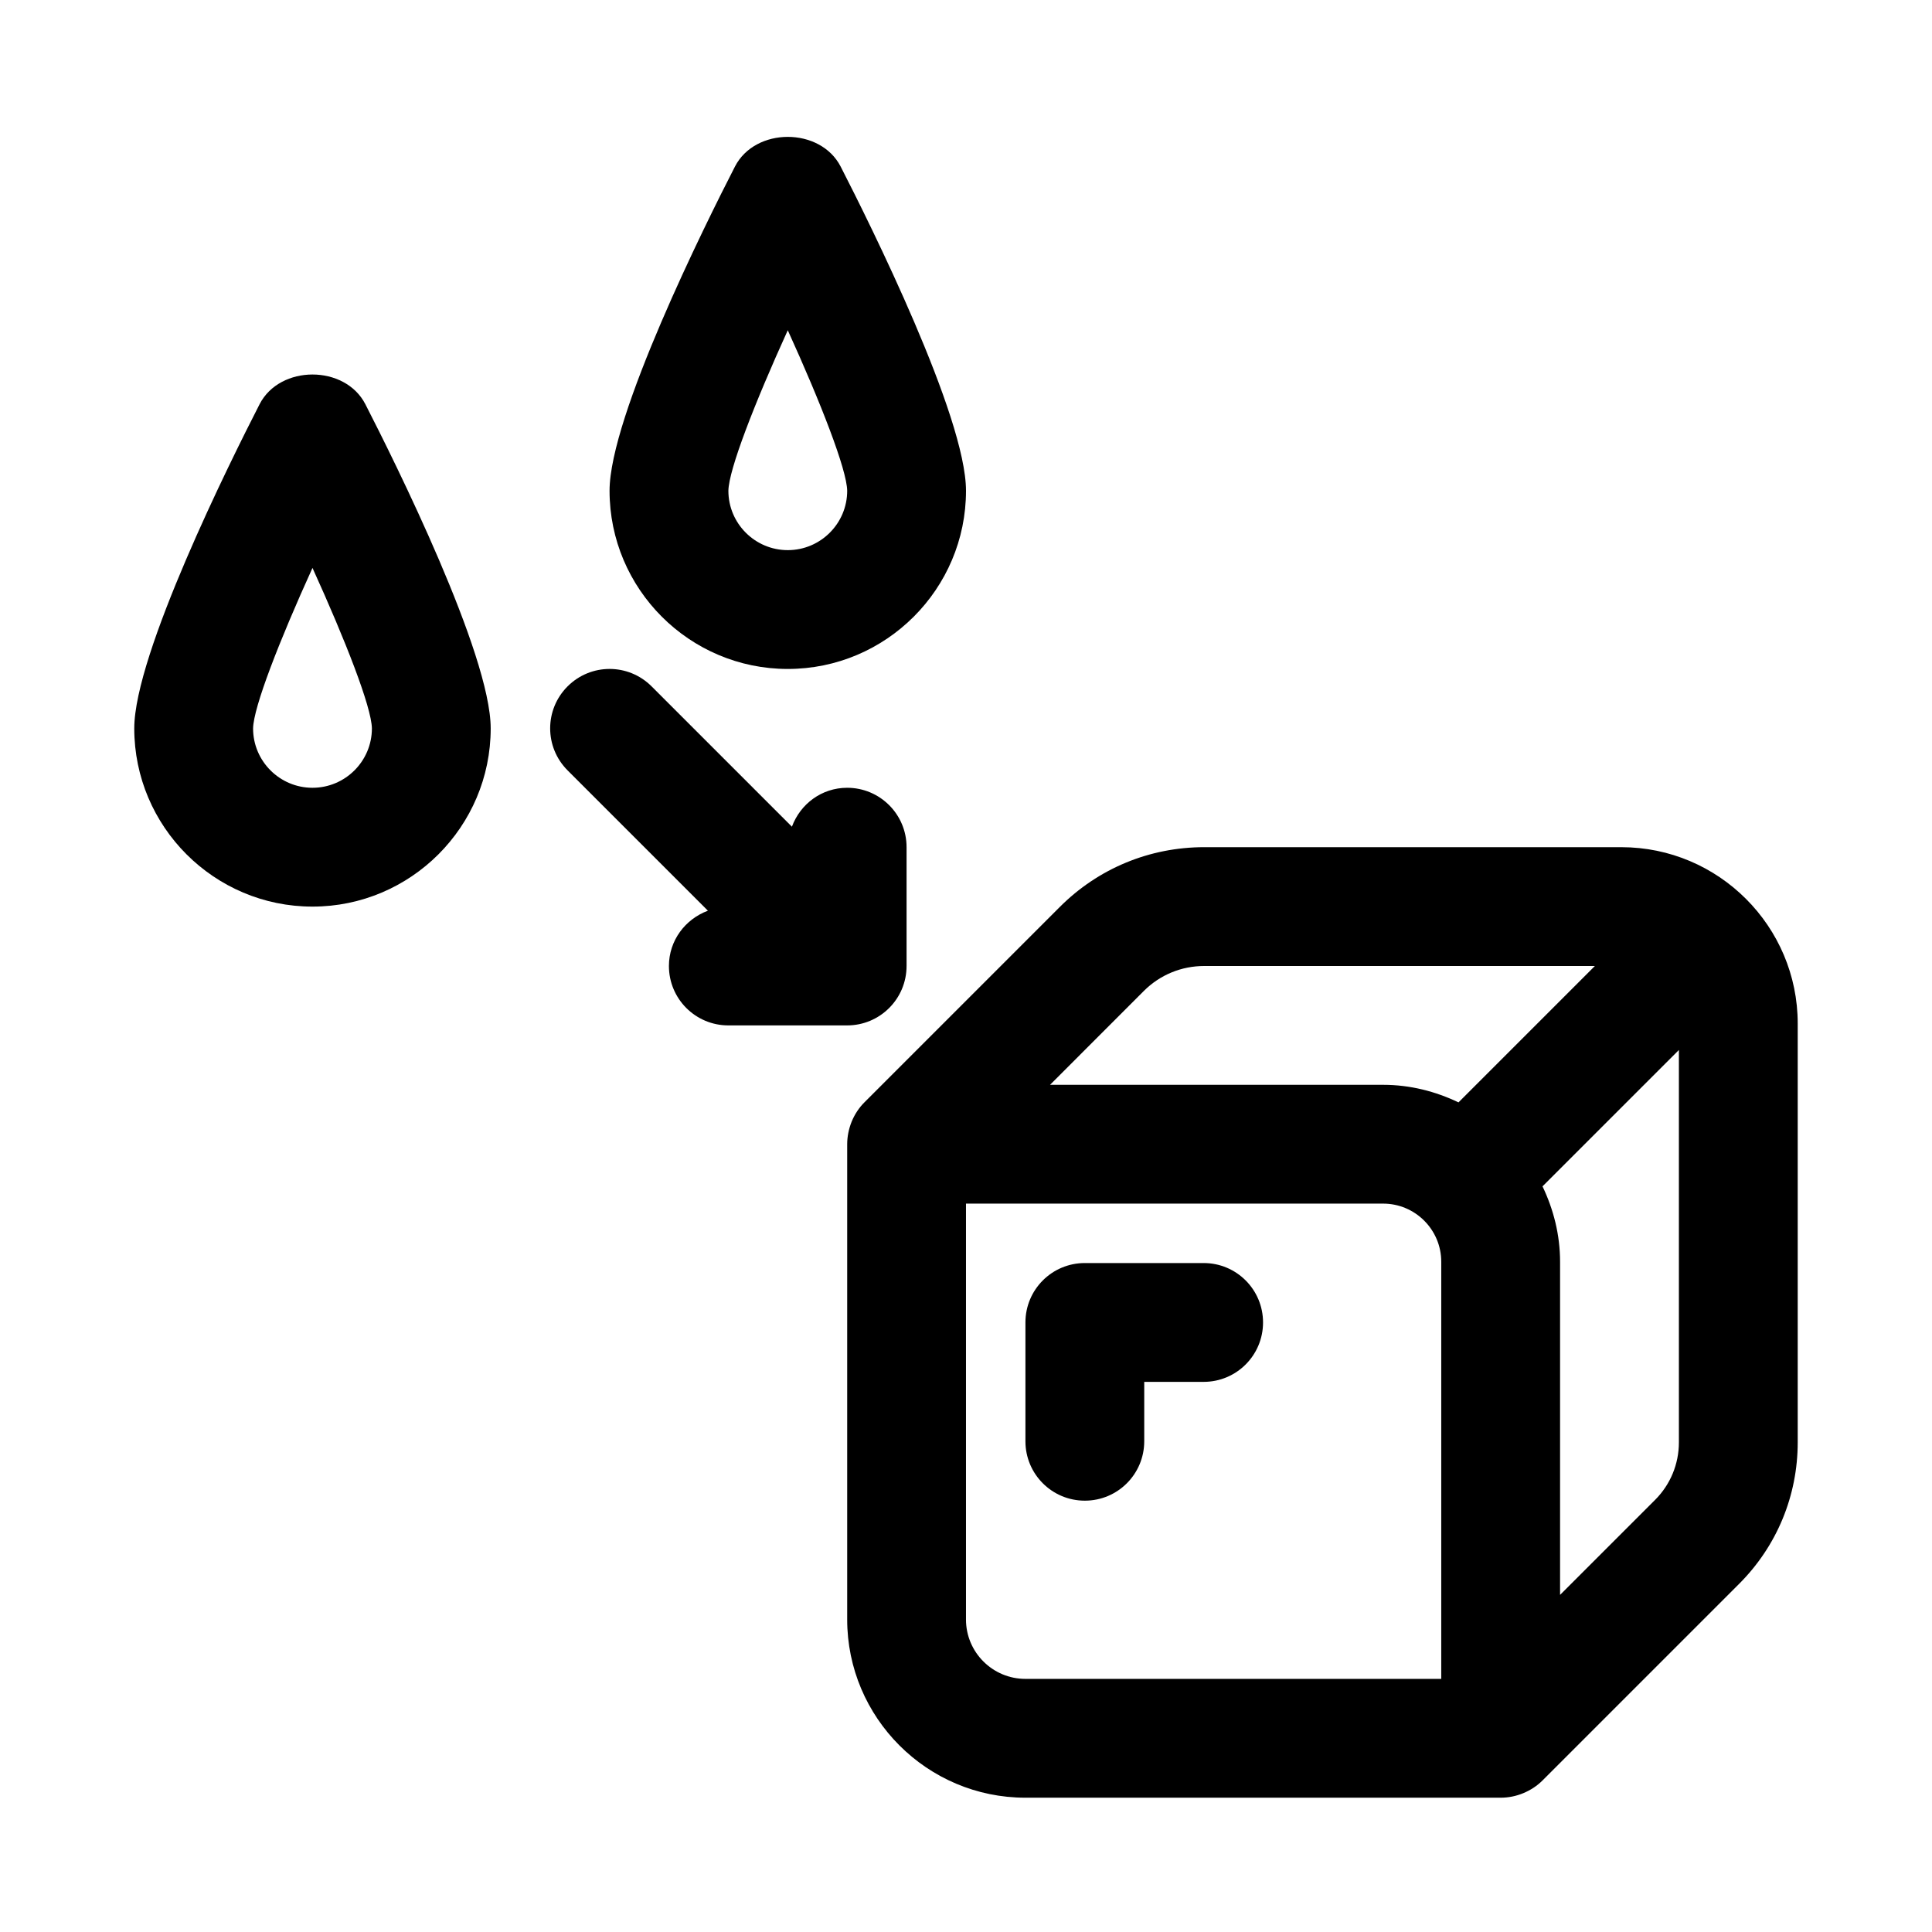
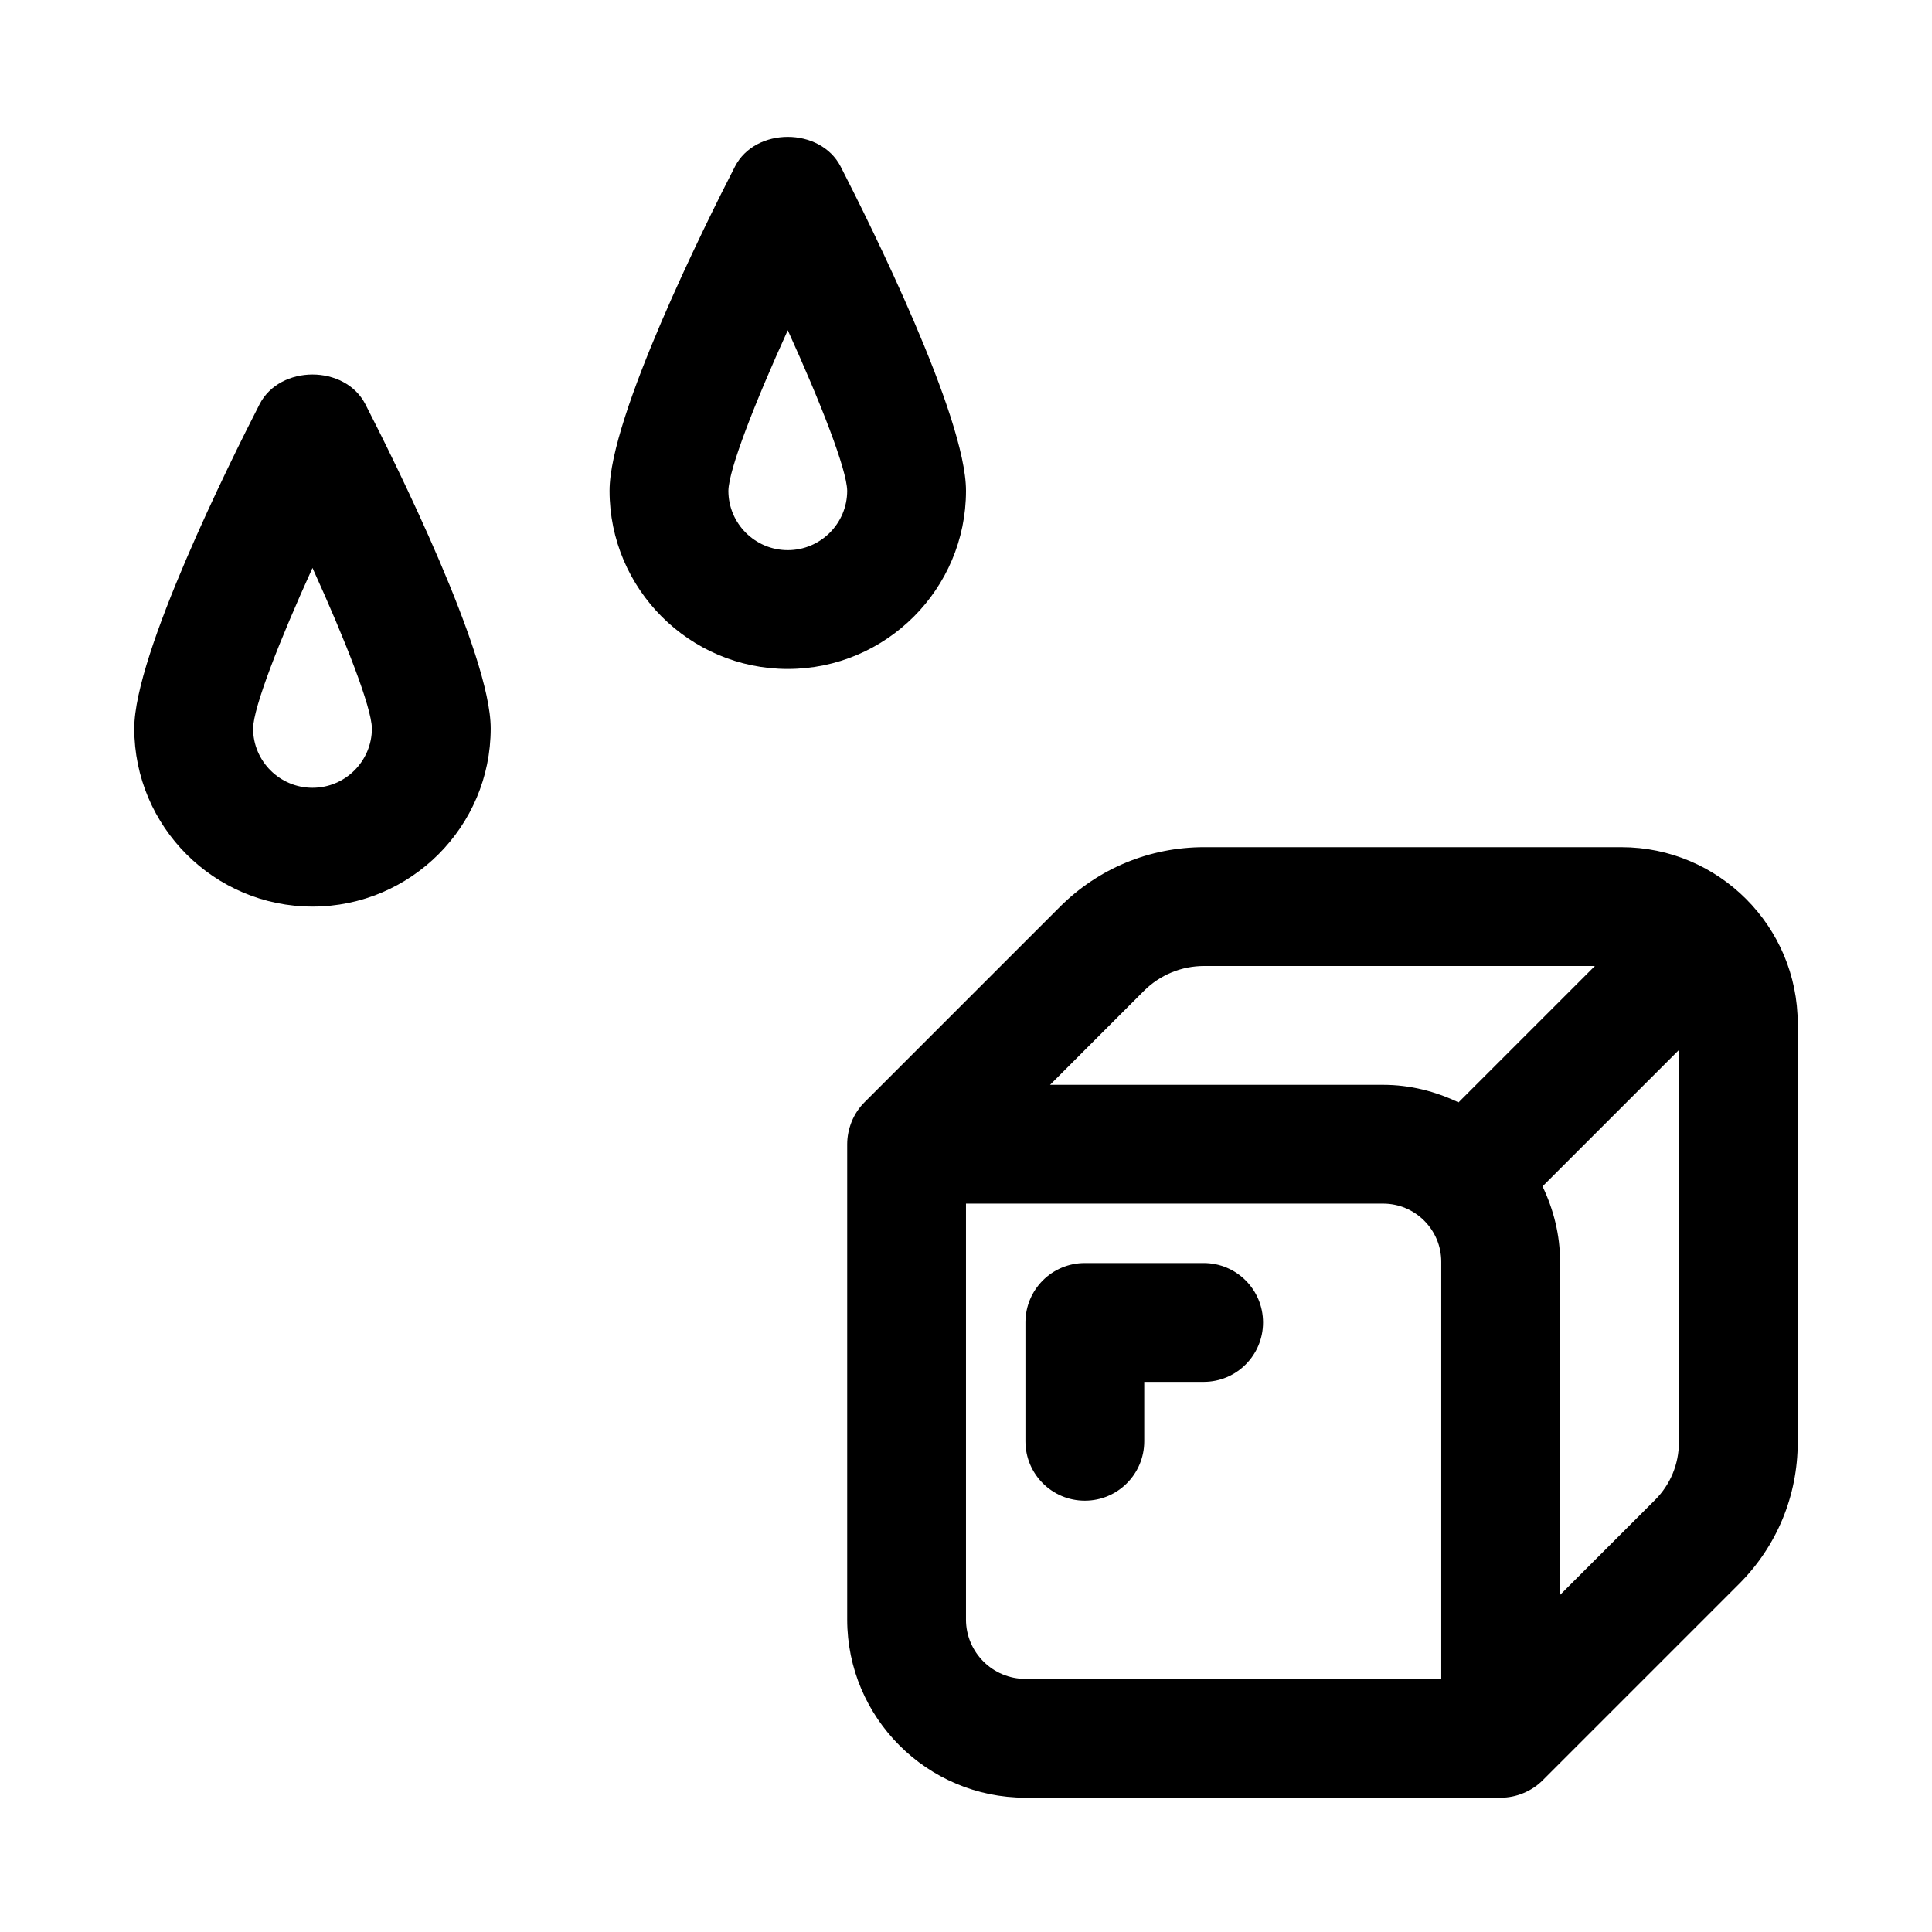
<svg xmlns="http://www.w3.org/2000/svg" fill="#000000" width="800px" height="800px" version="1.1" viewBox="144 144 512 512">
  <g>
    <path d="m352.77 321.28c26.039 0 47.23-21.191 47.23-47.23 0-19.664-25.426-70.723-33.219-85.914-5.398-10.484-22.625-10.484-28.008 0-7.809 15.191-33.234 66.25-33.234 85.914 0 26.039 21.191 47.23 47.23 47.23zm0-89.758c8.785 19.32 15.648 36.922 15.746 42.527 0 8.691-7.07 15.742-15.742 15.742-8.676 0-15.742-7.055-15.742-15.727 0.09-5.606 6.953-23.223 15.738-42.543z" />
    <path d="m212.8 251.11c-7.793 15.195-33.219 66.254-33.219 85.918 0 26.039 21.191 47.23 47.23 47.23s47.23-21.191 47.23-47.23c0-19.664-25.426-70.723-33.219-85.914-5.398-10.488-22.621-10.488-28.023-0.004zm14.012 101.66c-8.676 0-15.742-7.055-15.742-15.727 0.094-5.606 6.957-23.223 15.742-42.539 8.785 19.316 15.652 36.918 15.746 42.523 0 8.691-7.07 15.742-15.746 15.742z" />
    <path d="m573.67 368.51h-110.52c-14.484 0-28.086 5.621-38.32 15.871l-51.703 51.703c-1.465 1.449-2.613 3.195-3.418 5.133-0.773 1.918-1.195 3.965-1.195 6.012v125.95c0 26.039 21.191 47.23 47.23 47.23h125.95c2.047 0 4.094-0.41 6.016-1.211 1.938-0.805 3.684-1.953 5.133-3.418l52.004-52.004c10.043-10.027 15.566-23.379 15.566-37.562v-110.96c0-25.773-20.969-46.742-46.742-46.742zm-126.57 38.129c4.297-4.297 9.98-6.641 16.059-6.641h103.5l-36.102 36.102c-0.016 0.016-0.016 0.031-0.031 0.047-6.09-2.914-12.816-4.66-19.992-4.66h-88.262zm-47.105 166.54v-110.21h110.54c8.5 0 15.41 6.91 15.41 15.41v110.54h-110.21c-8.676 0-15.742-7.051-15.742-15.742zm182.6-31.676-25.16 25.156v-88.262c0-7.18-1.746-13.918-4.66-20.012 0.016-0.016 0.031-0.016 0.047-0.031l36.102-36.098v103.96c0 5.777-2.25 11.211-6.328 15.289z" />
    <path d="m462.98 478.72h-31.488c-8.707 0-15.742 7.039-15.742 15.742v31.488c0 8.707 7.039 15.742 15.742 15.742 8.707 0 15.742-7.039 15.742-15.742v-15.742h15.742c8.707 0 15.742-7.039 15.742-15.742 0.004-8.707-7.035-15.746-15.738-15.746z" />
-     <path d="m384.25 400v-31.488c0-8.707-7.055-15.742-15.742-15.742-6.769 0-12.422 4.312-14.641 10.312l-37.188-37.188c-6.156-6.156-16.105-6.156-22.262 0s-6.156 16.105 0 22.262l37.188 37.188c-6 2.234-10.332 7.887-10.332 14.656 0 8.707 7.055 15.742 15.742 15.742h31.488c8.691 0 15.746-7.039 15.746-15.742z" />
  </g>
</svg>